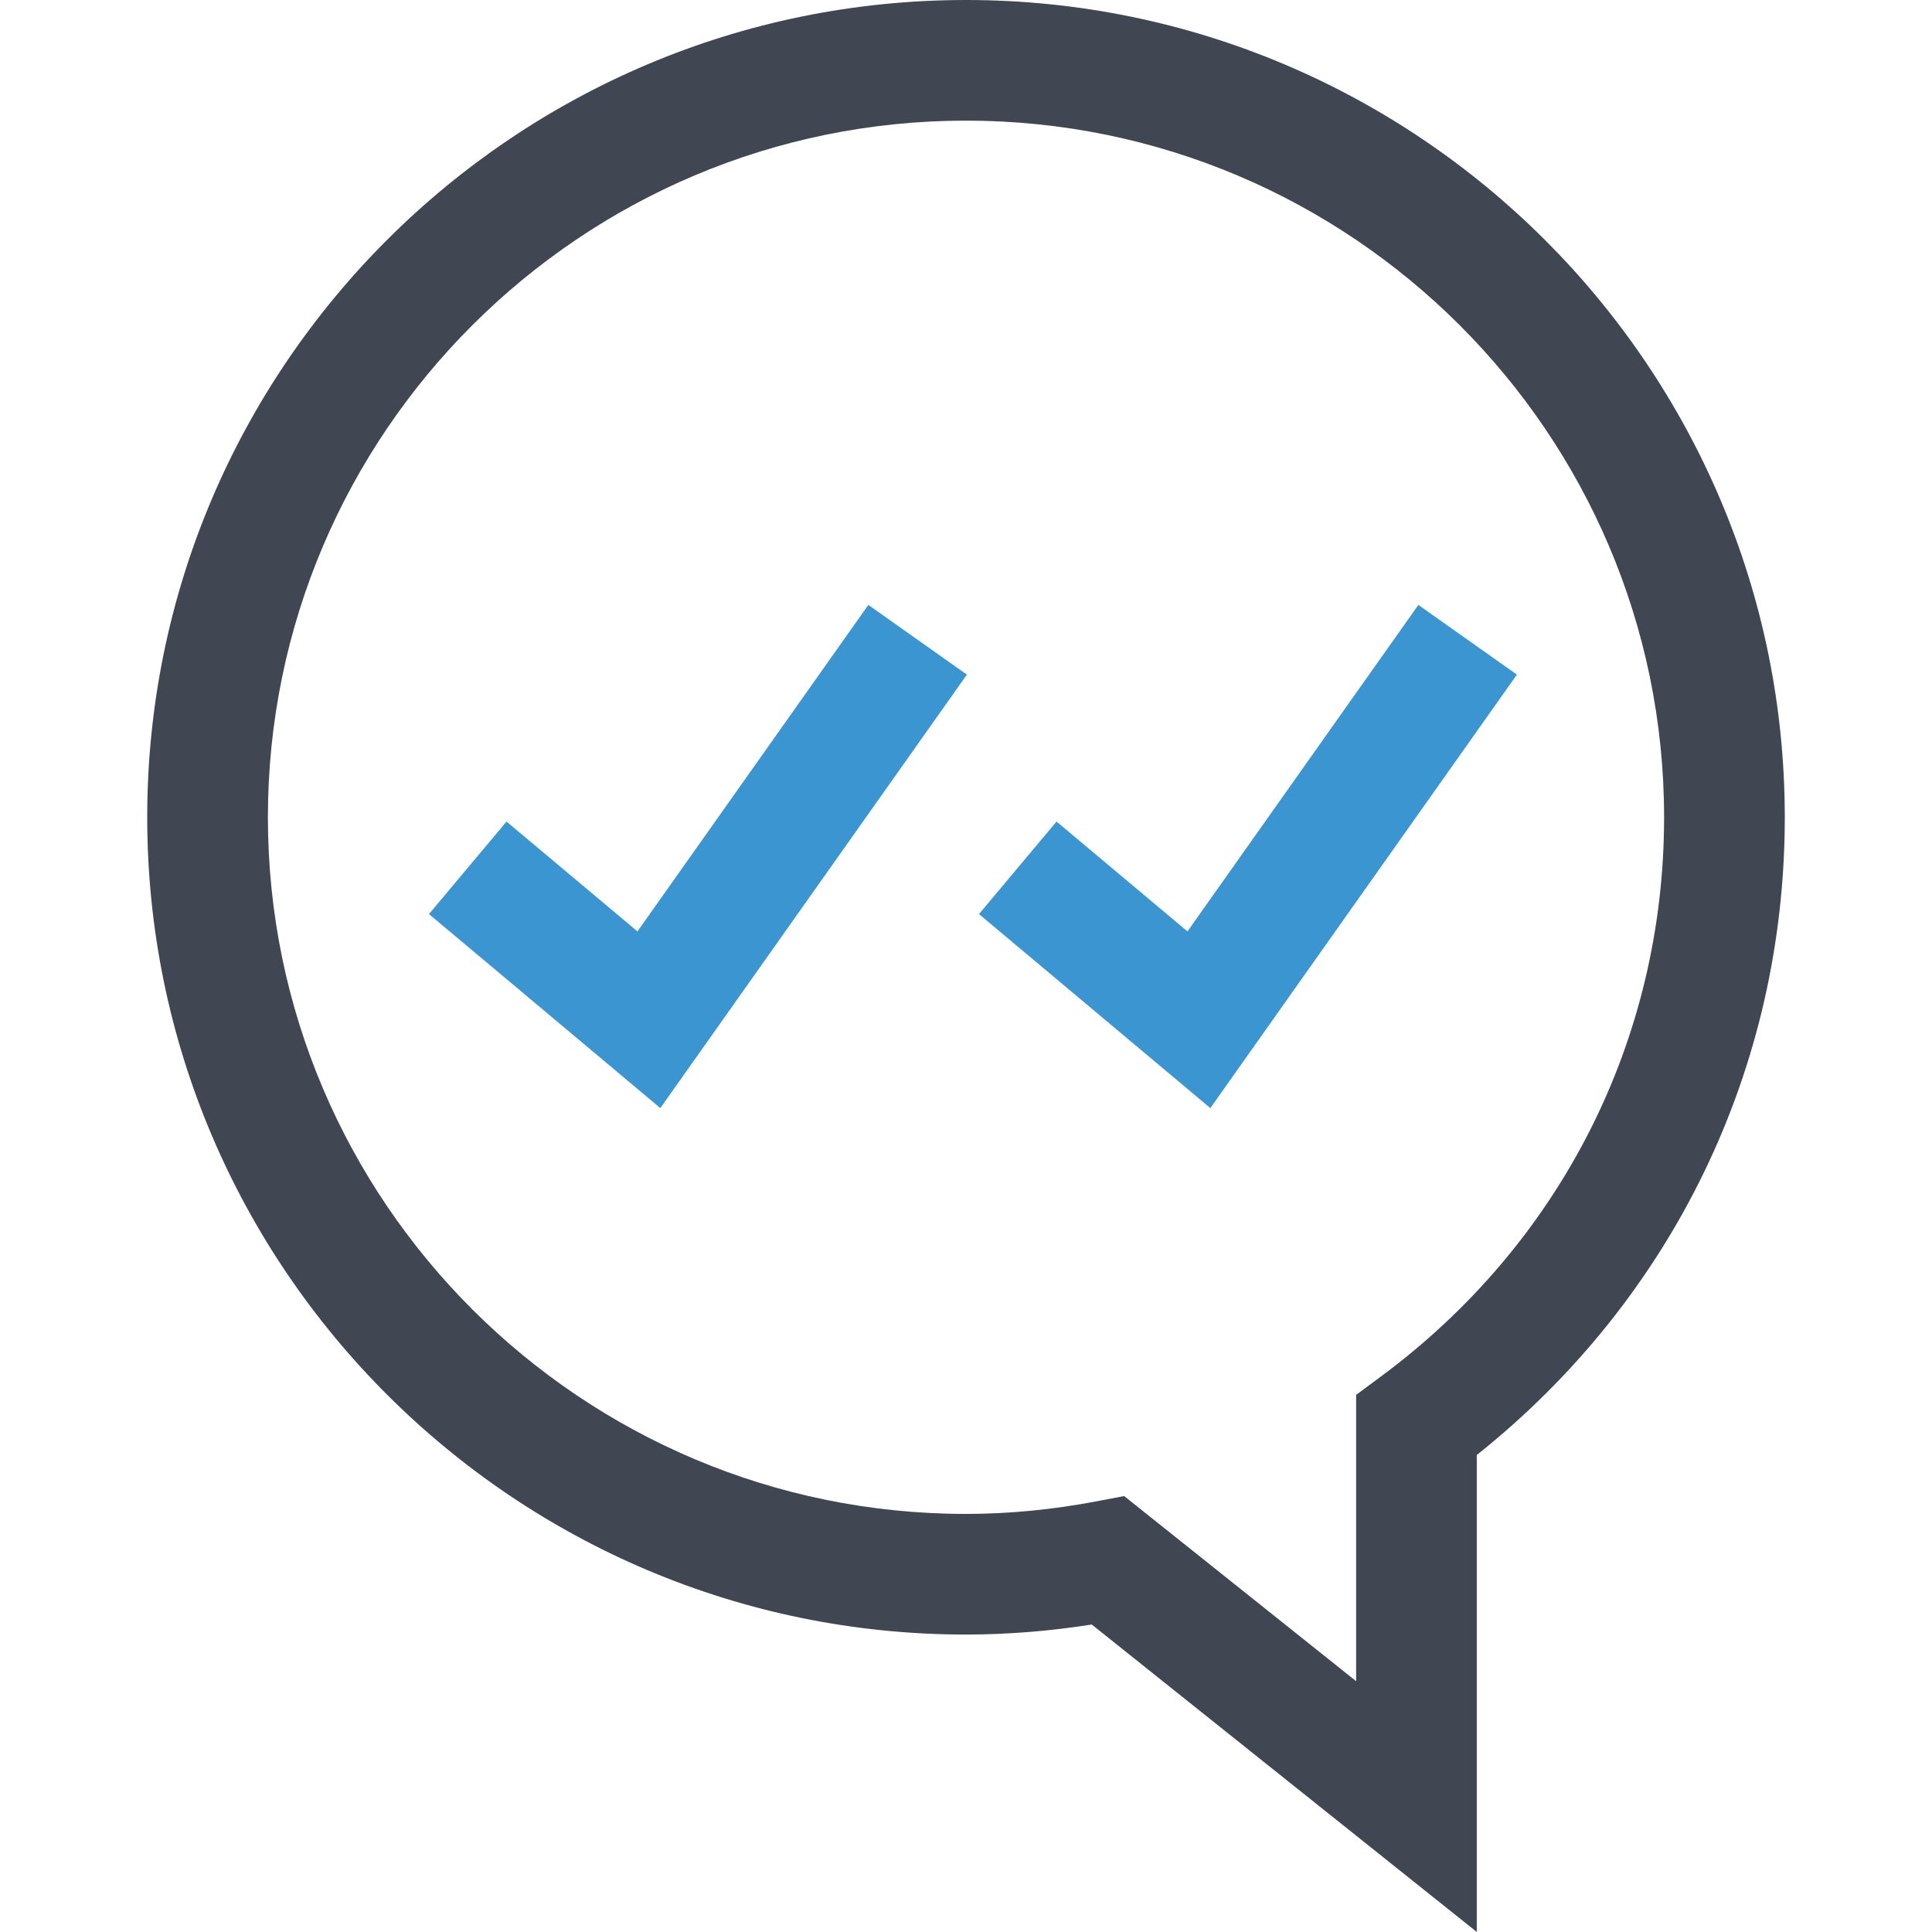
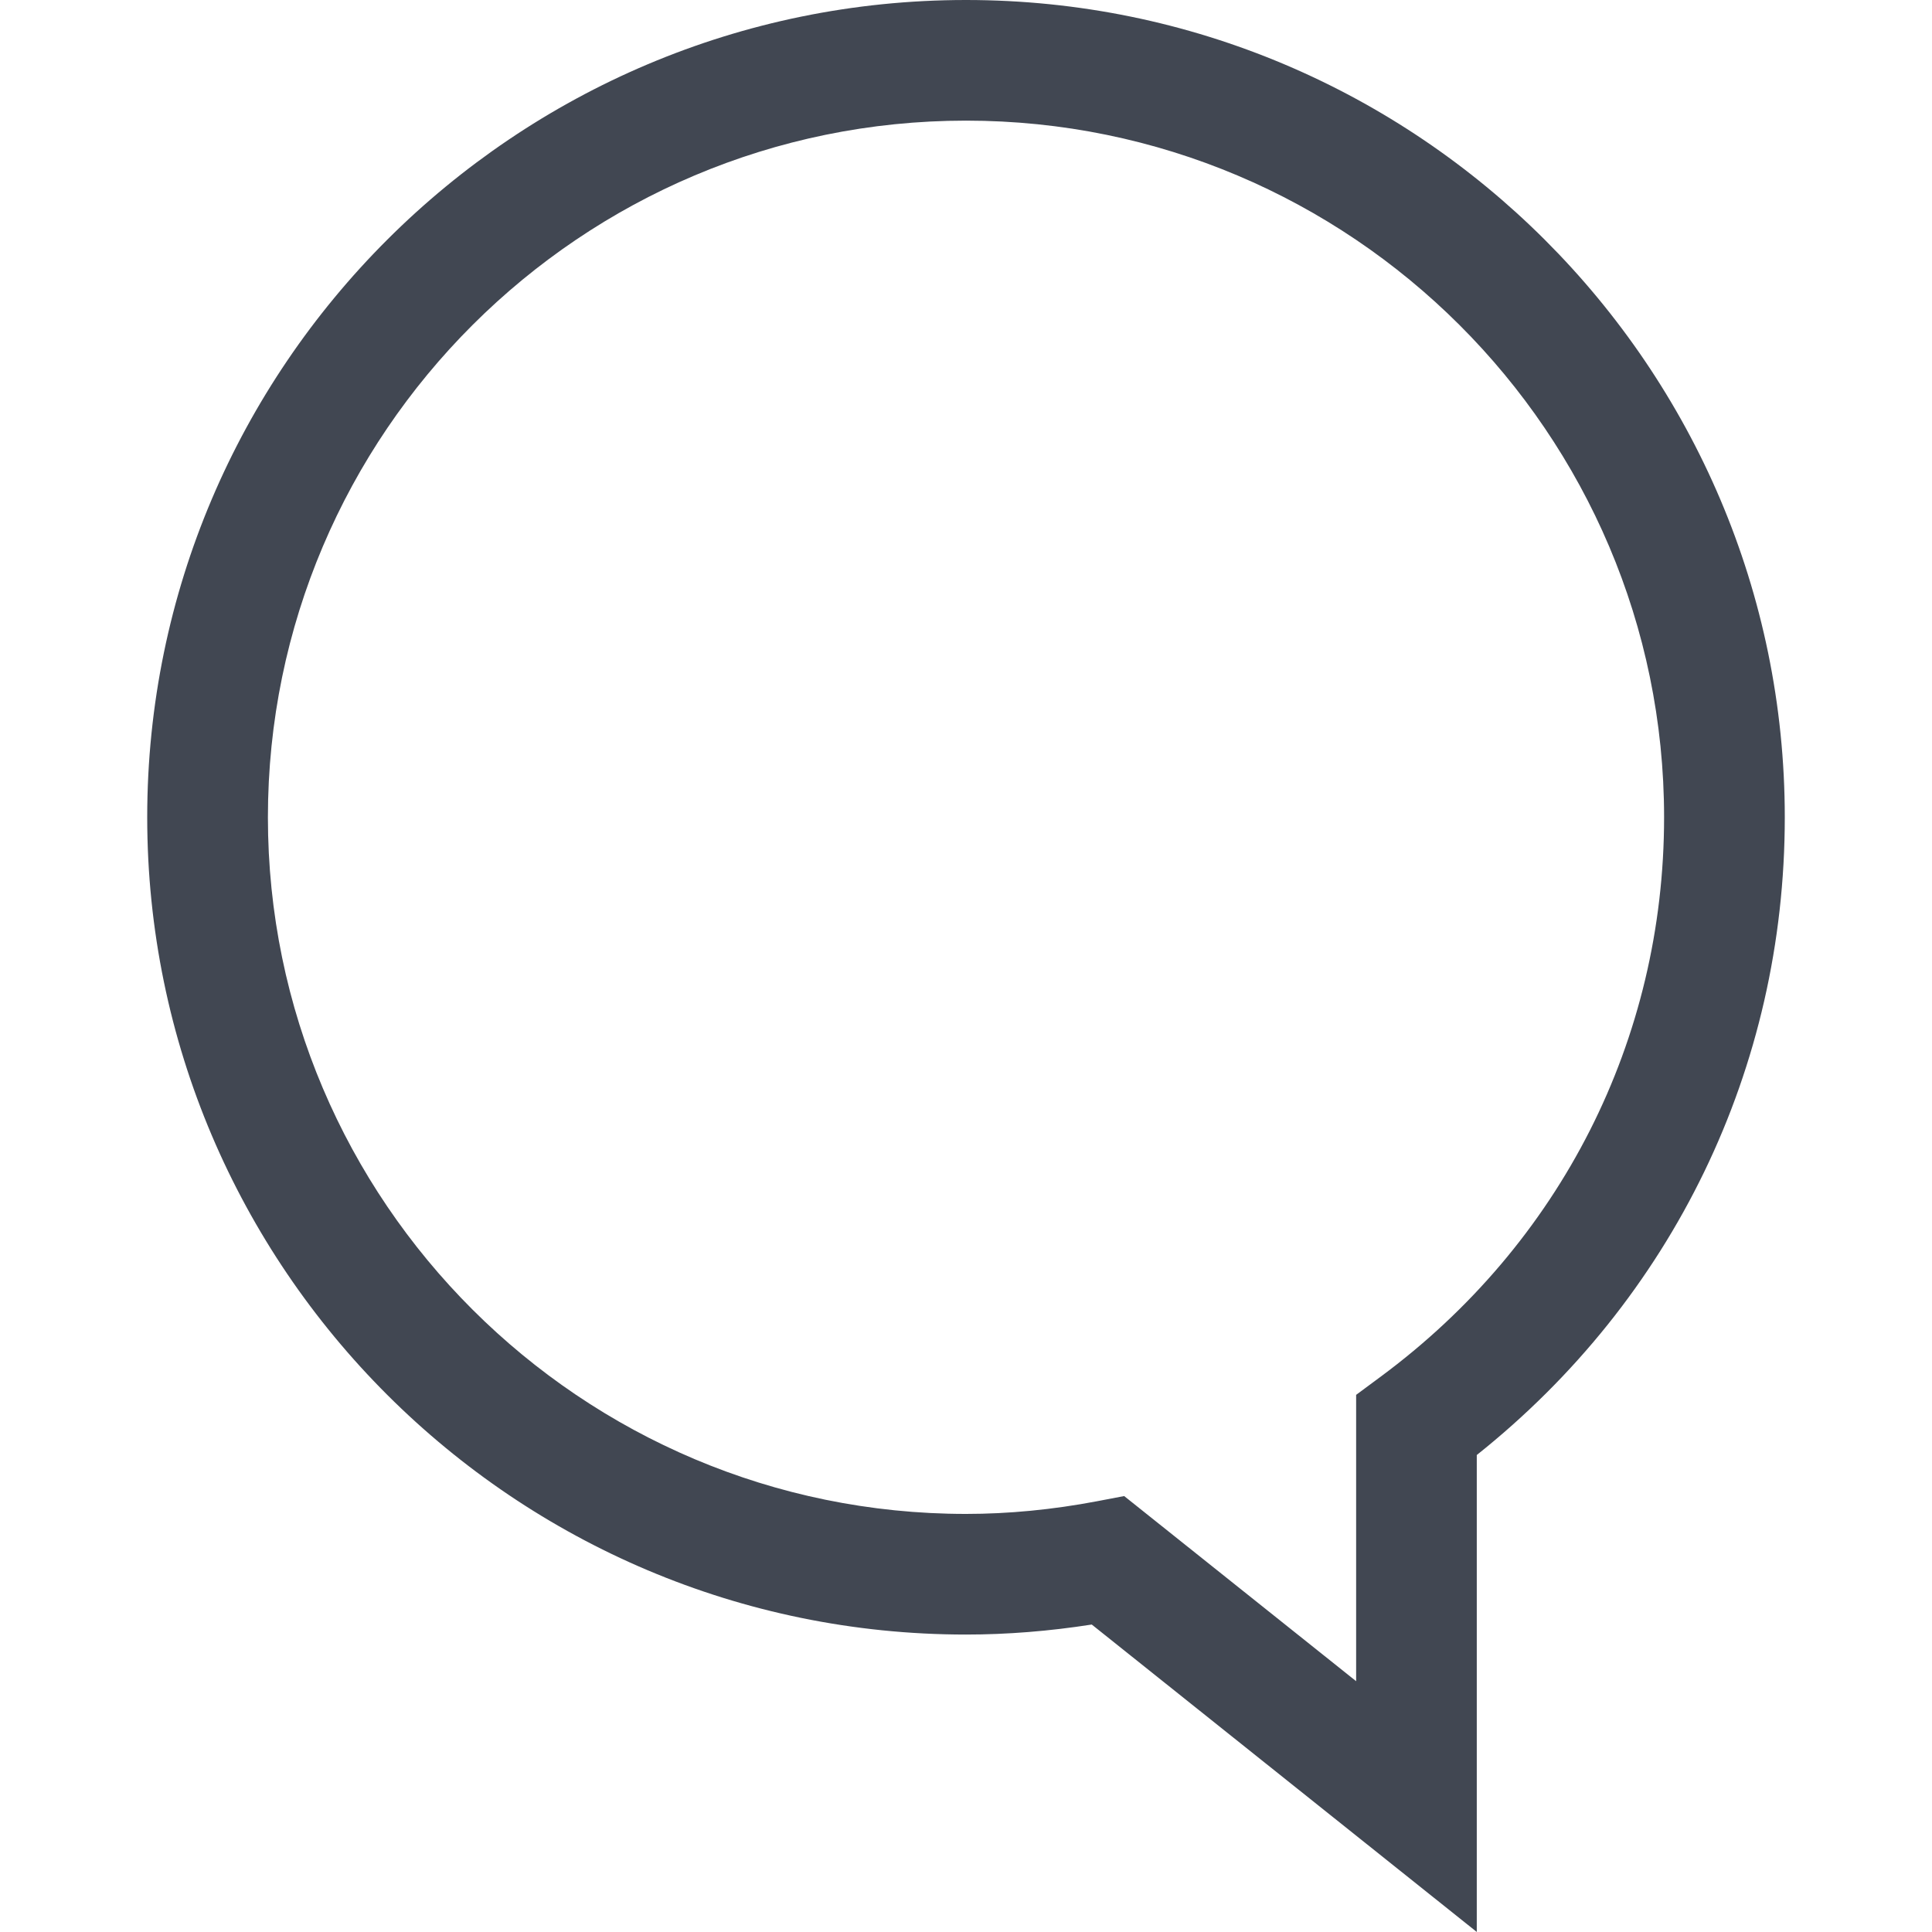
<svg xmlns="http://www.w3.org/2000/svg" height="800px" width="800px" version="1.1" id="Layer_1" viewBox="0 0 512.24 512.24" xml:space="preserve">
  <g>
-     <polygon style="fill:#3B95D1;" points="175.08,293.792 113.736,242.352 134.296,217.824 169.016,246.944 230.232,160.384    256.36,178.864  " />
-     <polygon style="fill:#3B95D1;" points="320.904,293.792 259.56,242.352 280.12,217.824 314.84,246.944 376.056,160.384    402.184,178.864  " />
-   </g>
+     </g>
  <path style="fill:#414752;" d="M391.56,512.24l-102.096-81.52c-11.264,1.76-22.448,2.656-33.344,2.656  c-119.696,0-217.088-97.2-217.088-216.688S136.424,0,256.12,0s217.088,97.216,217.088,216.704  c0,66.48-29.664,127.648-81.664,169.072V512.24H391.56z M298.056,396.656l61.504,49.088v-75.92l6.48-4.8  c47.776-35.328,75.168-89.392,75.168-148.336c0-101.84-83.024-184.704-185.088-184.704s-185.088,82.88-185.088,184.72  s83.024,184.688,185.088,184.688c11.264,0,22.944-1.12,34.736-3.36L298.056,396.656z" />
</svg>